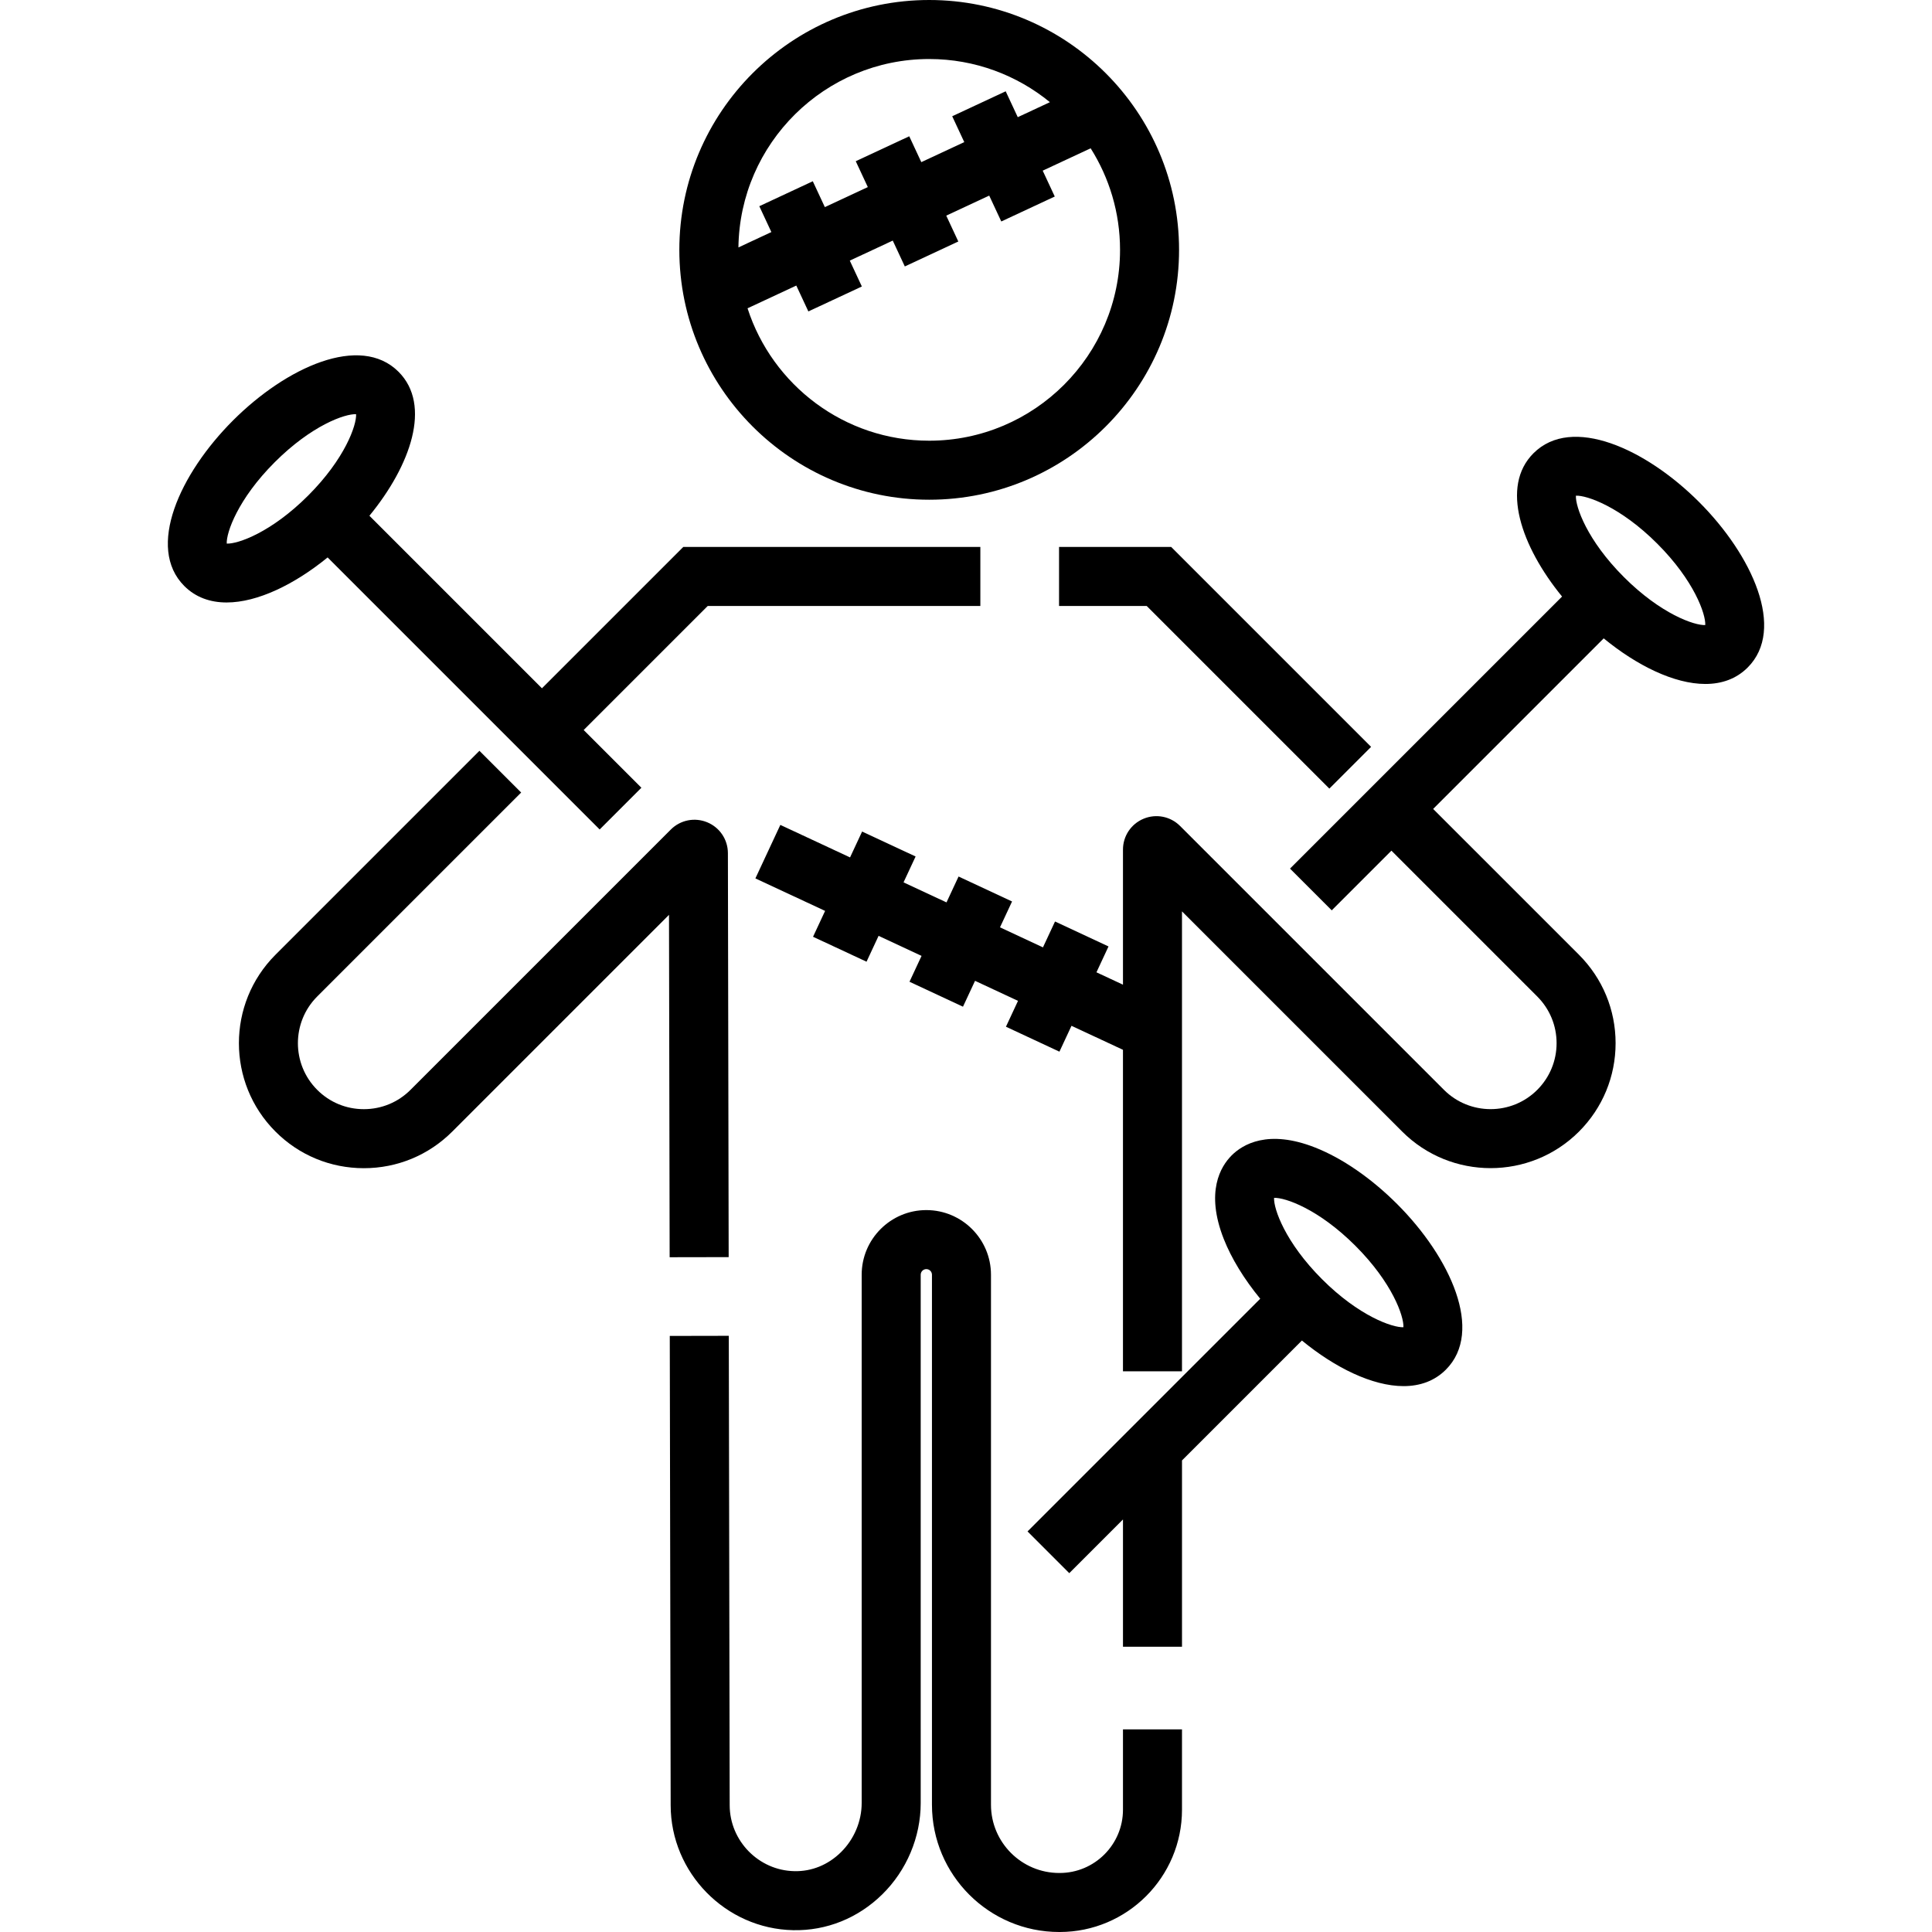
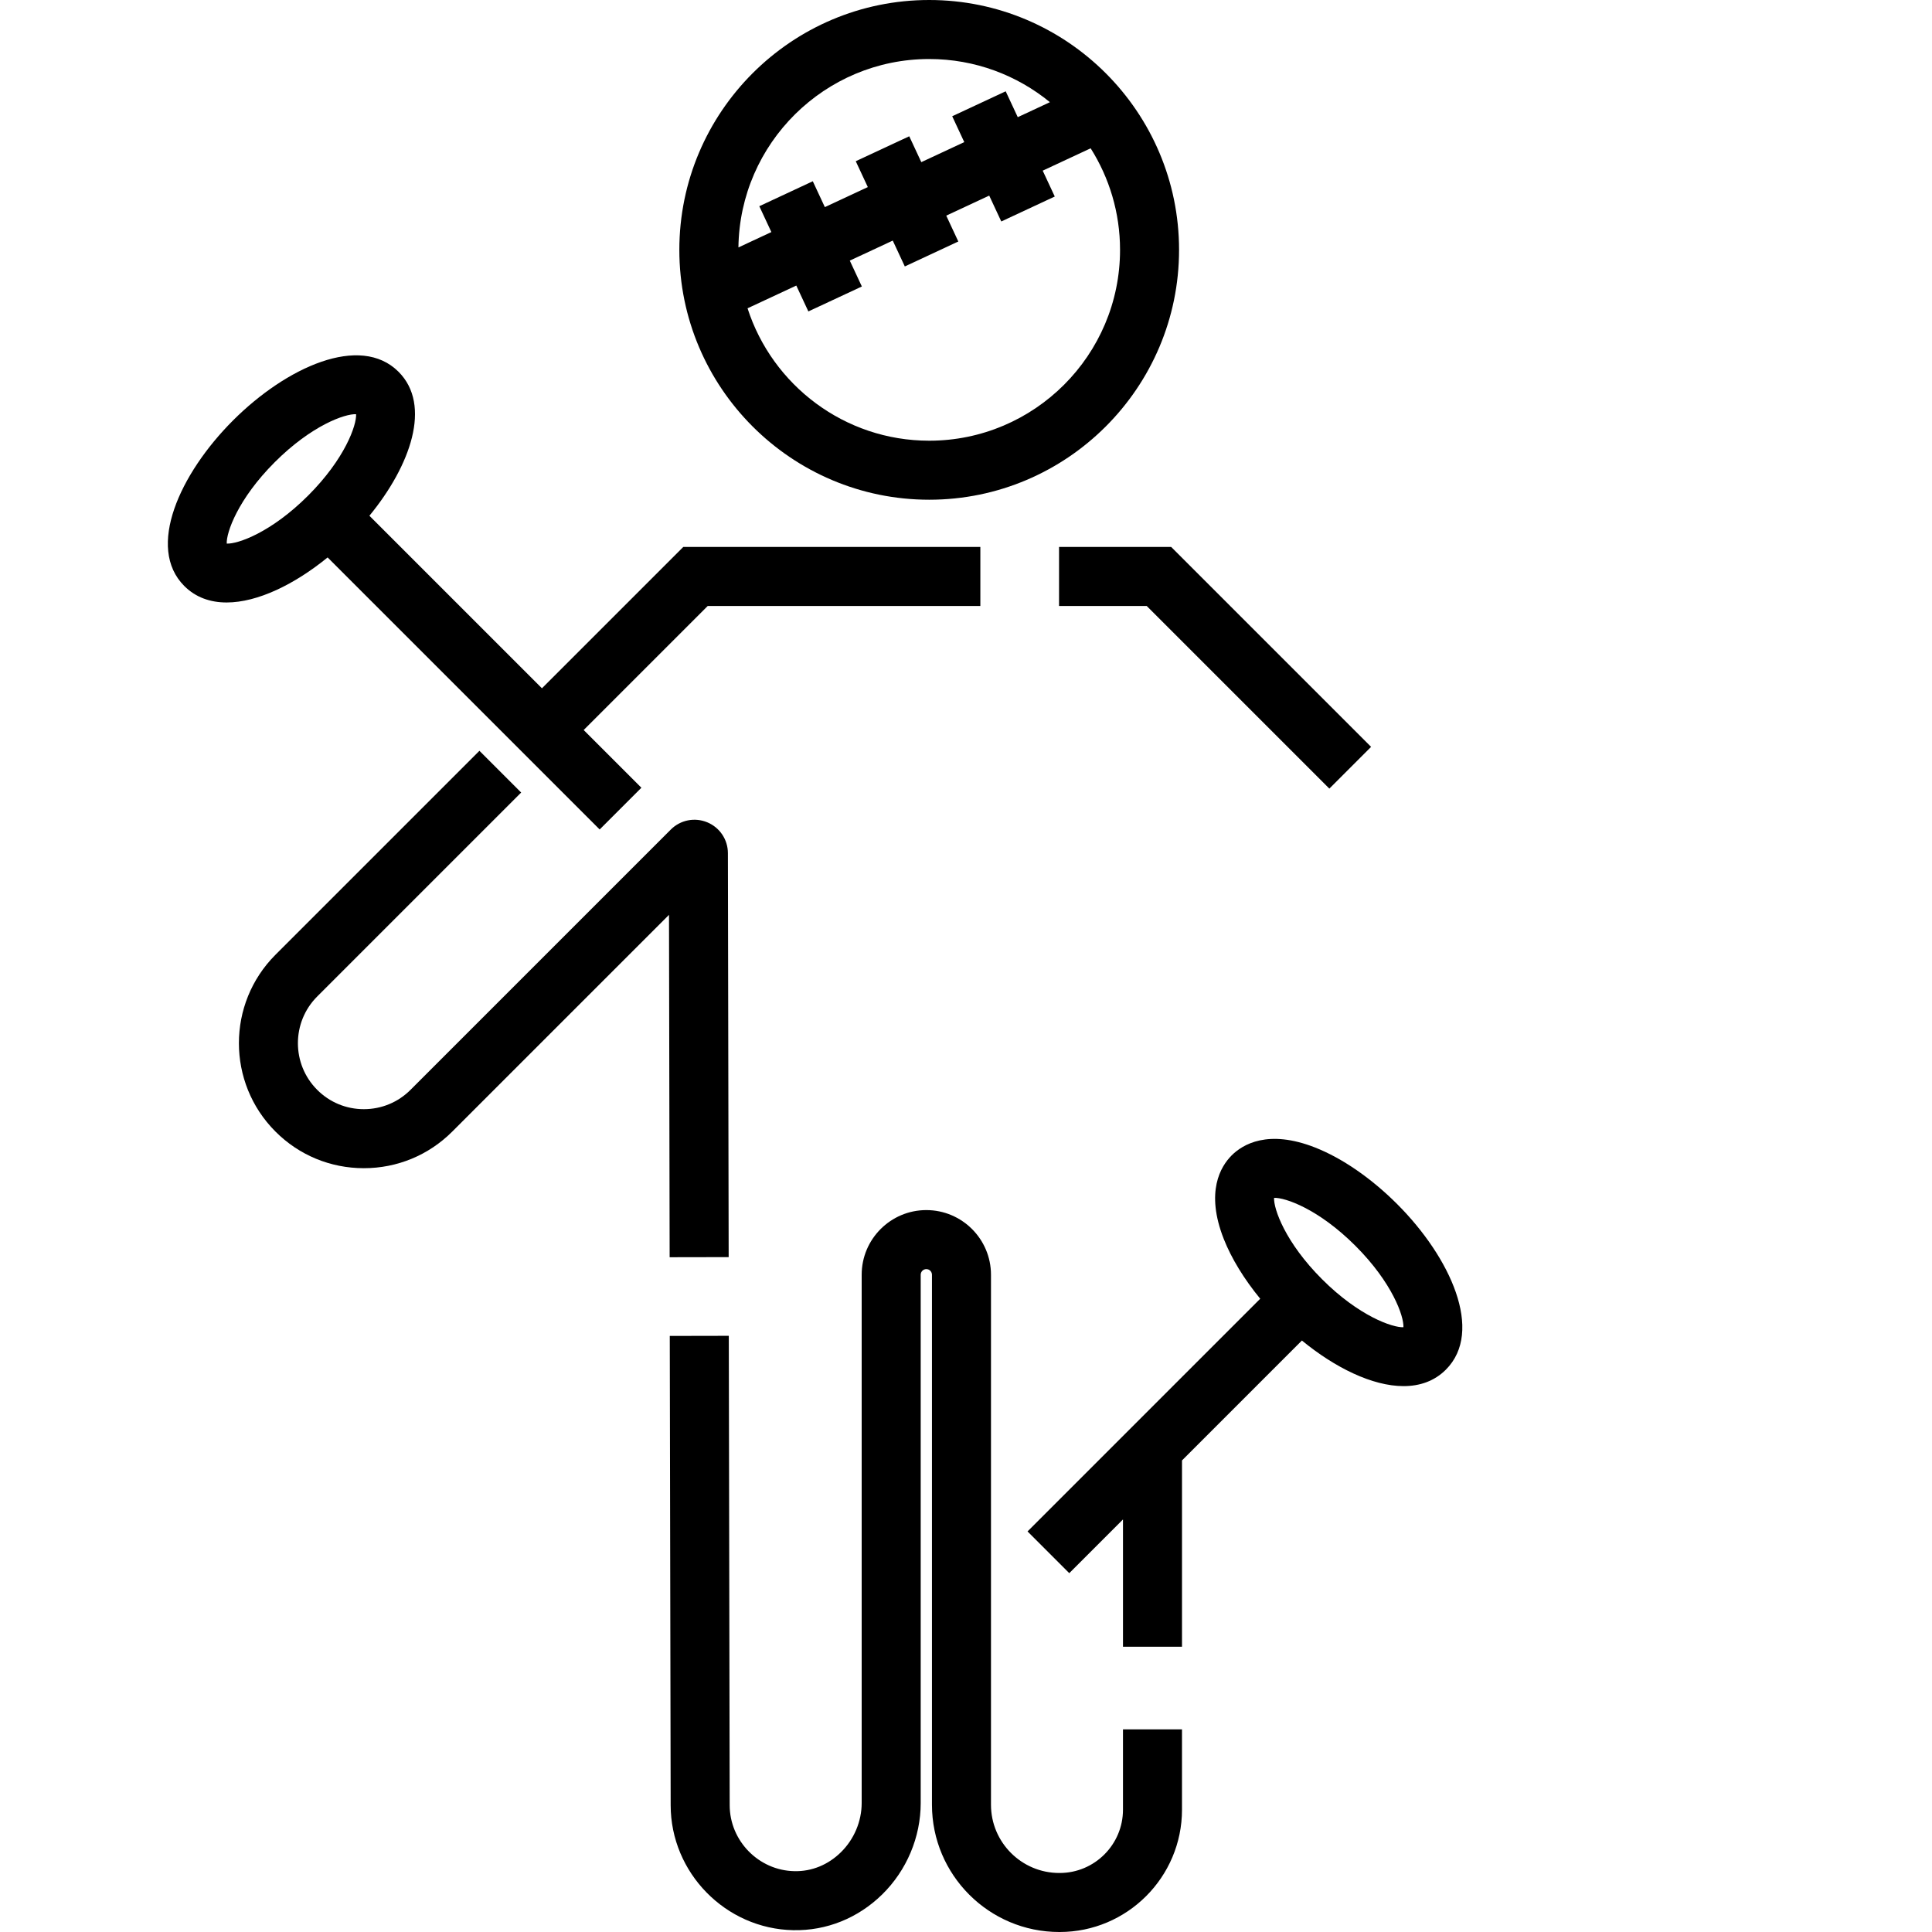
<svg xmlns="http://www.w3.org/2000/svg" version="1.1" id="Layer_1" x="0px" y="0px" viewBox="0 0 512 512" style="enable-background:new 0 0 512 512;" xml:space="preserve">
  <g>
    <g>
      <path d="M297.6,458.297v21.287c0,9.249-7.525,16.774-16.773,16.774h-0.124c-9.97,0-18.083-8.111-18.083-18.082V337.82    c0-9.447-7.686-17.134-17.134-17.134s-17.133,7.686-17.133,17.134v140.002c0,4.859-2.012,9.62-5.517,13.057    c-3.375,3.312-7.703,5.104-12.321,4.998c-9.451-0.182-17.141-8.026-17.141-17.501l-0.236-124.371l-15.642,0.03l0.236,124.356    c0,17.919,14.571,32.779,32.48,33.126c8.81,0.184,17.177-3.192,23.577-9.47c6.486-6.362,10.206-15.19,10.206-24.224V337.82    c0-0.823,0.669-1.492,1.491-1.492c0.823,0,1.492,0.669,1.492,1.492v140.457c0,18.595,15.129,33.723,33.724,33.723h0.124    c17.874,0,32.414-14.541,32.414-32.416v-21.287H297.6z" />
    </g>
  </g>
  <g>
    <g>
      <polygon points="310.37,144.945 280.659,144.945 280.659,160.587 303.891,160.587 352.292,208.988 363.353,197.927   " />
    </g>
  </g>
  <g>
    <g>
      <path d="M192.902,226.09c-0.008-3.593-2.159-6.802-5.481-8.174c-3.322-1.37-7.109-0.615-9.651,1.925l-68.98,68.98    c-3.301,3.302-7.695,5.121-12.368,5.121s-9.061-1.816-12.358-5.12c-6.82-6.821-6.82-17.919,0-24.739l54.053-54.052l-11.061-11.061    l-54.053,54.053c-12.918,12.919-12.918,33.939-0.005,46.854c6.248,6.26,14.568,9.707,23.425,9.707    c8.852,0,17.173-3.446,23.43-9.702l57.44-57.441l0.17,90.739l15.642-0.028L192.902,226.09z" />
    </g>
  </g>
  <g>
    <g>
      <path d="M181.082,144.945l-37.461,37.459L97.897,136.68c10.92-13.303,16.572-29.304,7.721-38.156    c-10.167-10.163-29.766-1.202-43.872,12.904c-14.107,14.108-23.069,33.707-12.904,43.872c3.032,3.031,6.903,4.362,11.218,4.362    c8.224,0,18.06-4.836,26.762-11.937l72.093,72.094l11.061-11.061l-15.293-15.293l32.88-32.88h72.242v-15.642H181.082z     M81.654,131.338c-9.79,9.79-18.675,12.874-21.566,12.718c-0.14-2.891,2.932-11.78,12.718-21.566    c9.786-9.786,18.657-12.879,21.565-12.718C94.511,112.662,91.44,121.552,81.654,131.338z" />
    </g>
  </g>
  <g>
    <g>
      <path d="M246.247,0c-36.512,0-66.216,29.704-66.216,66.216s29.705,66.216,66.216,66.216c36.512,0,66.216-29.704,66.216-66.216    S282.758,0,246.247,0z M246.247,15.642c12.127,0,23.267,4.294,31.99,11.436l-8.52,3.973l-3.197-6.855l-14.175,6.611l3.196,6.854    l-11.386,5.309l-3.196-6.855l-14.175,6.611l3.196,6.854l-11.386,5.309l-3.196-6.855l-14.175,6.611l3.196,6.854l-8.73,4.071    C196.038,37.981,218.577,15.642,246.247,15.642z M246.247,116.79c-22.486,0-41.584-14.755-48.141-35.089l12.922-6.025l3.197,6.855    l14.175-6.611l-3.196-6.855l11.386-5.309l3.197,6.855L253.963,64l-3.196-6.854l11.386-5.309l3.196,6.855l14.175-6.611    l-3.196-6.854l12.707-5.925c4.925,7.801,7.787,17.027,7.787,26.915C296.822,94.103,274.134,116.79,246.247,116.79z" />
    </g>
  </g>
  <g>
    <g>
-       <path d="M450.256,133.021c-14.107-14.106-33.708-23.066-43.872-12.904c-8.811,8.813-3.247,24.711,7.578,37.978l-72.096,72.096    l11.061,11.061l15.815-15.815l38.643,38.641c3.306,3.313,5.126,7.708,5.126,12.375c0,4.668-1.821,9.062-5.12,12.368    c-6.819,6.819-17.914,6.817-24.728,0l-69.927-69.925c-2.544-2.549-6.338-3.305-9.661-1.928c-3.326,1.375-5.475,4.59-5.475,8.191    v35.791l-7.029-3.277l3.196-6.854l-14.175-6.611l-3.197,6.855l-11.386-5.309l3.196-6.854l-14.175-6.611l-3.197,6.855l-11.386-5.31    l3.196-6.854l-14.175-6.611l-3.197,6.855l-18.474-8.614l-6.611,14.175l18.474,8.614l-3.196,6.854l14.175,6.611l3.196-6.855    l11.386,5.31l-3.196,6.854l14.175,6.611l3.196-6.855l11.386,5.309l-3.196,6.854l14.175,6.611l3.196-6.855l13.639,6.36v85.199    h15.642V241.523l58.36,58.36c12.917,12.915,33.932,12.916,46.855-0.005c6.252-6.265,9.697-14.584,9.697-23.425    c0-8.84-3.444-17.158-9.702-23.43l-38.648-38.647L425,169.173c8.746,7.18,18.658,12.083,26.938,12.083    c4.314,0,8.187-1.329,11.218-4.362C473.325,166.728,464.363,147.13,450.256,133.021z M430.348,152.93    c-9.787-9.786-12.857-18.675-12.718-21.566c2.871-0.15,11.781,2.932,21.566,12.718c9.786,9.785,12.857,18.675,12.718,21.565    C449.048,165.79,440.135,162.719,430.348,152.93z" />
-     </g>
+       </g>
  </g>
  <g>
    <g>
      <path d="M370.267,319.101c-6.848-6.849-14.571-12.173-21.745-14.995c-12.512-4.922-19.234-0.802-22.125,2.092    c-2.893,2.893-7.014,9.614-2.093,22.127c2.037,5.177,5.391,10.637,9.668,15.852l-61.666,61.666l11.061,11.061l14.233-14.233    v33.728h15.642v-49.371l31.775-31.775c8.746,7.18,18.658,12.083,26.938,12.083c4.314,0,8.186-1.33,11.218-4.362    C393.337,352.808,384.374,333.209,370.267,319.101z M350.36,339.009c-9.787-9.786-12.857-18.676-12.718-21.565    c2.928-0.112,11.781,2.933,21.565,12.718c9.786,9.785,12.857,18.675,12.718,21.566    C369.067,351.865,360.147,348.798,350.36,339.009z" />
    </g>
  </g>
  <g>
</g>
  <g>
</g>
  <g>
</g>
  <g>
</g>
  <g>
</g>
  <g>
</g>
  <g>
</g>
  <g>
</g>
  <g>
</g>
  <g>
</g>
  <g>
</g>
  <g>
</g>
  <g>
</g>
  <g>
</g>
  <g>
</g>
</svg>